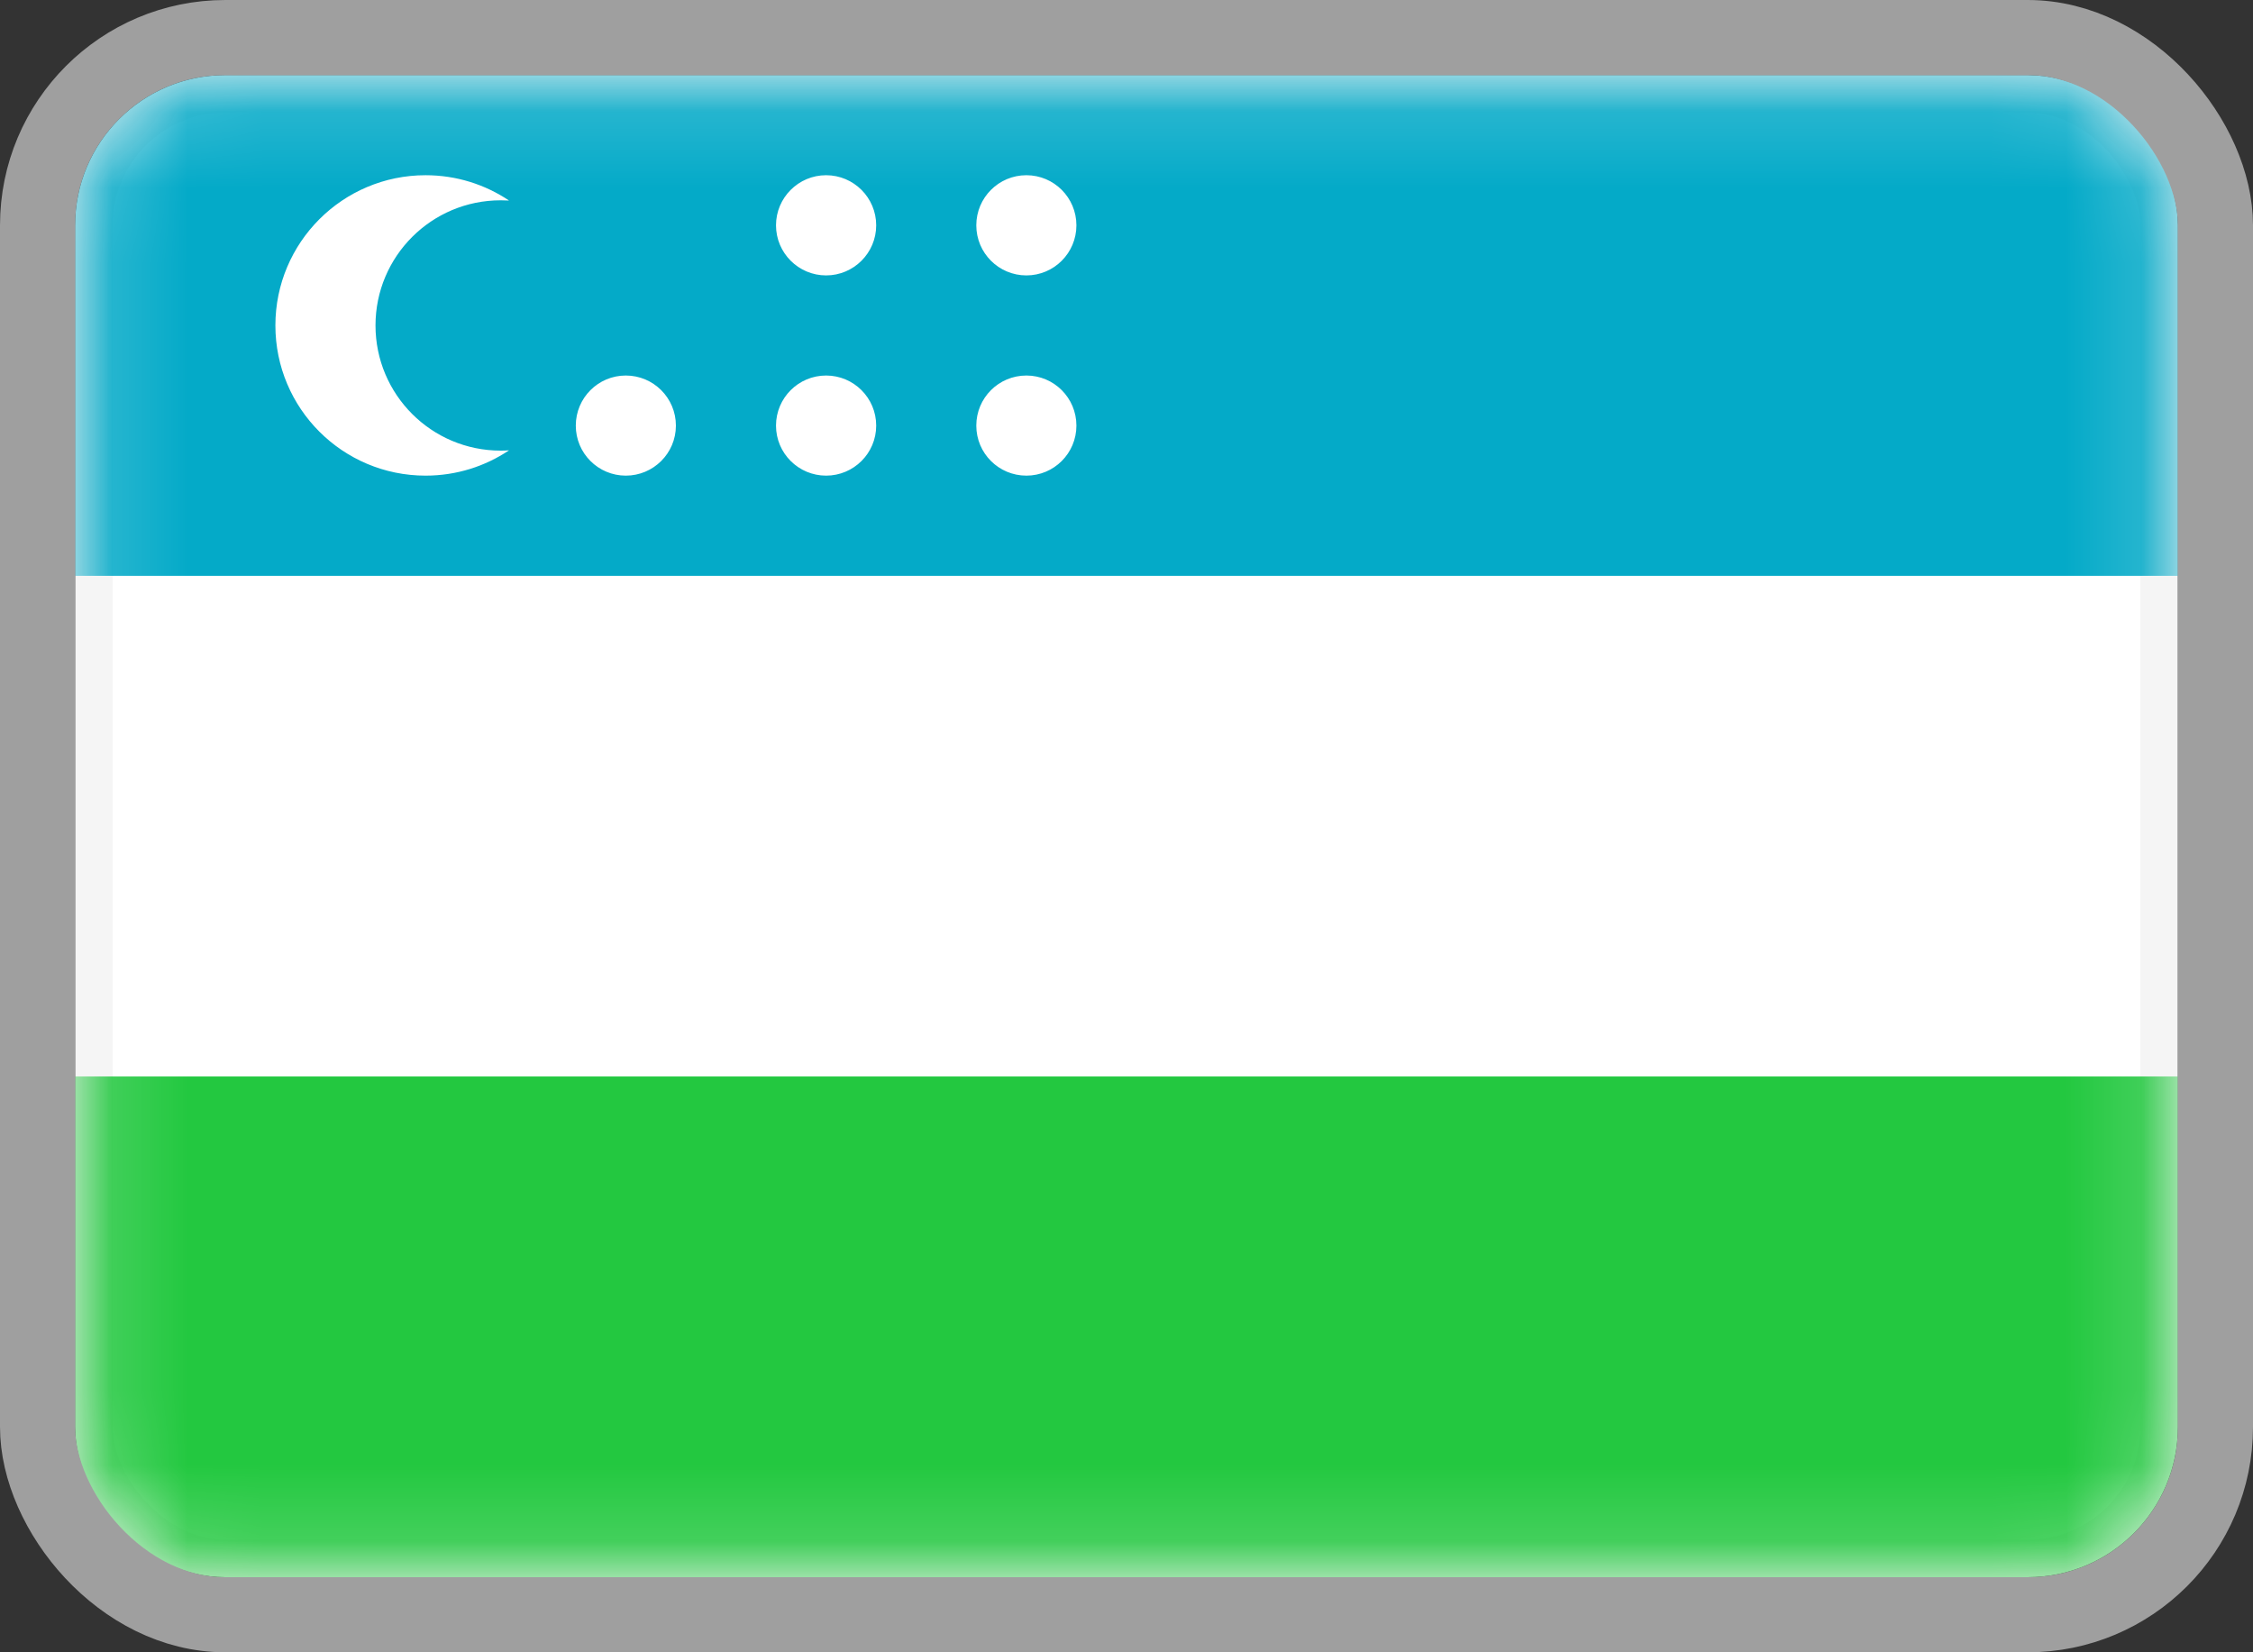
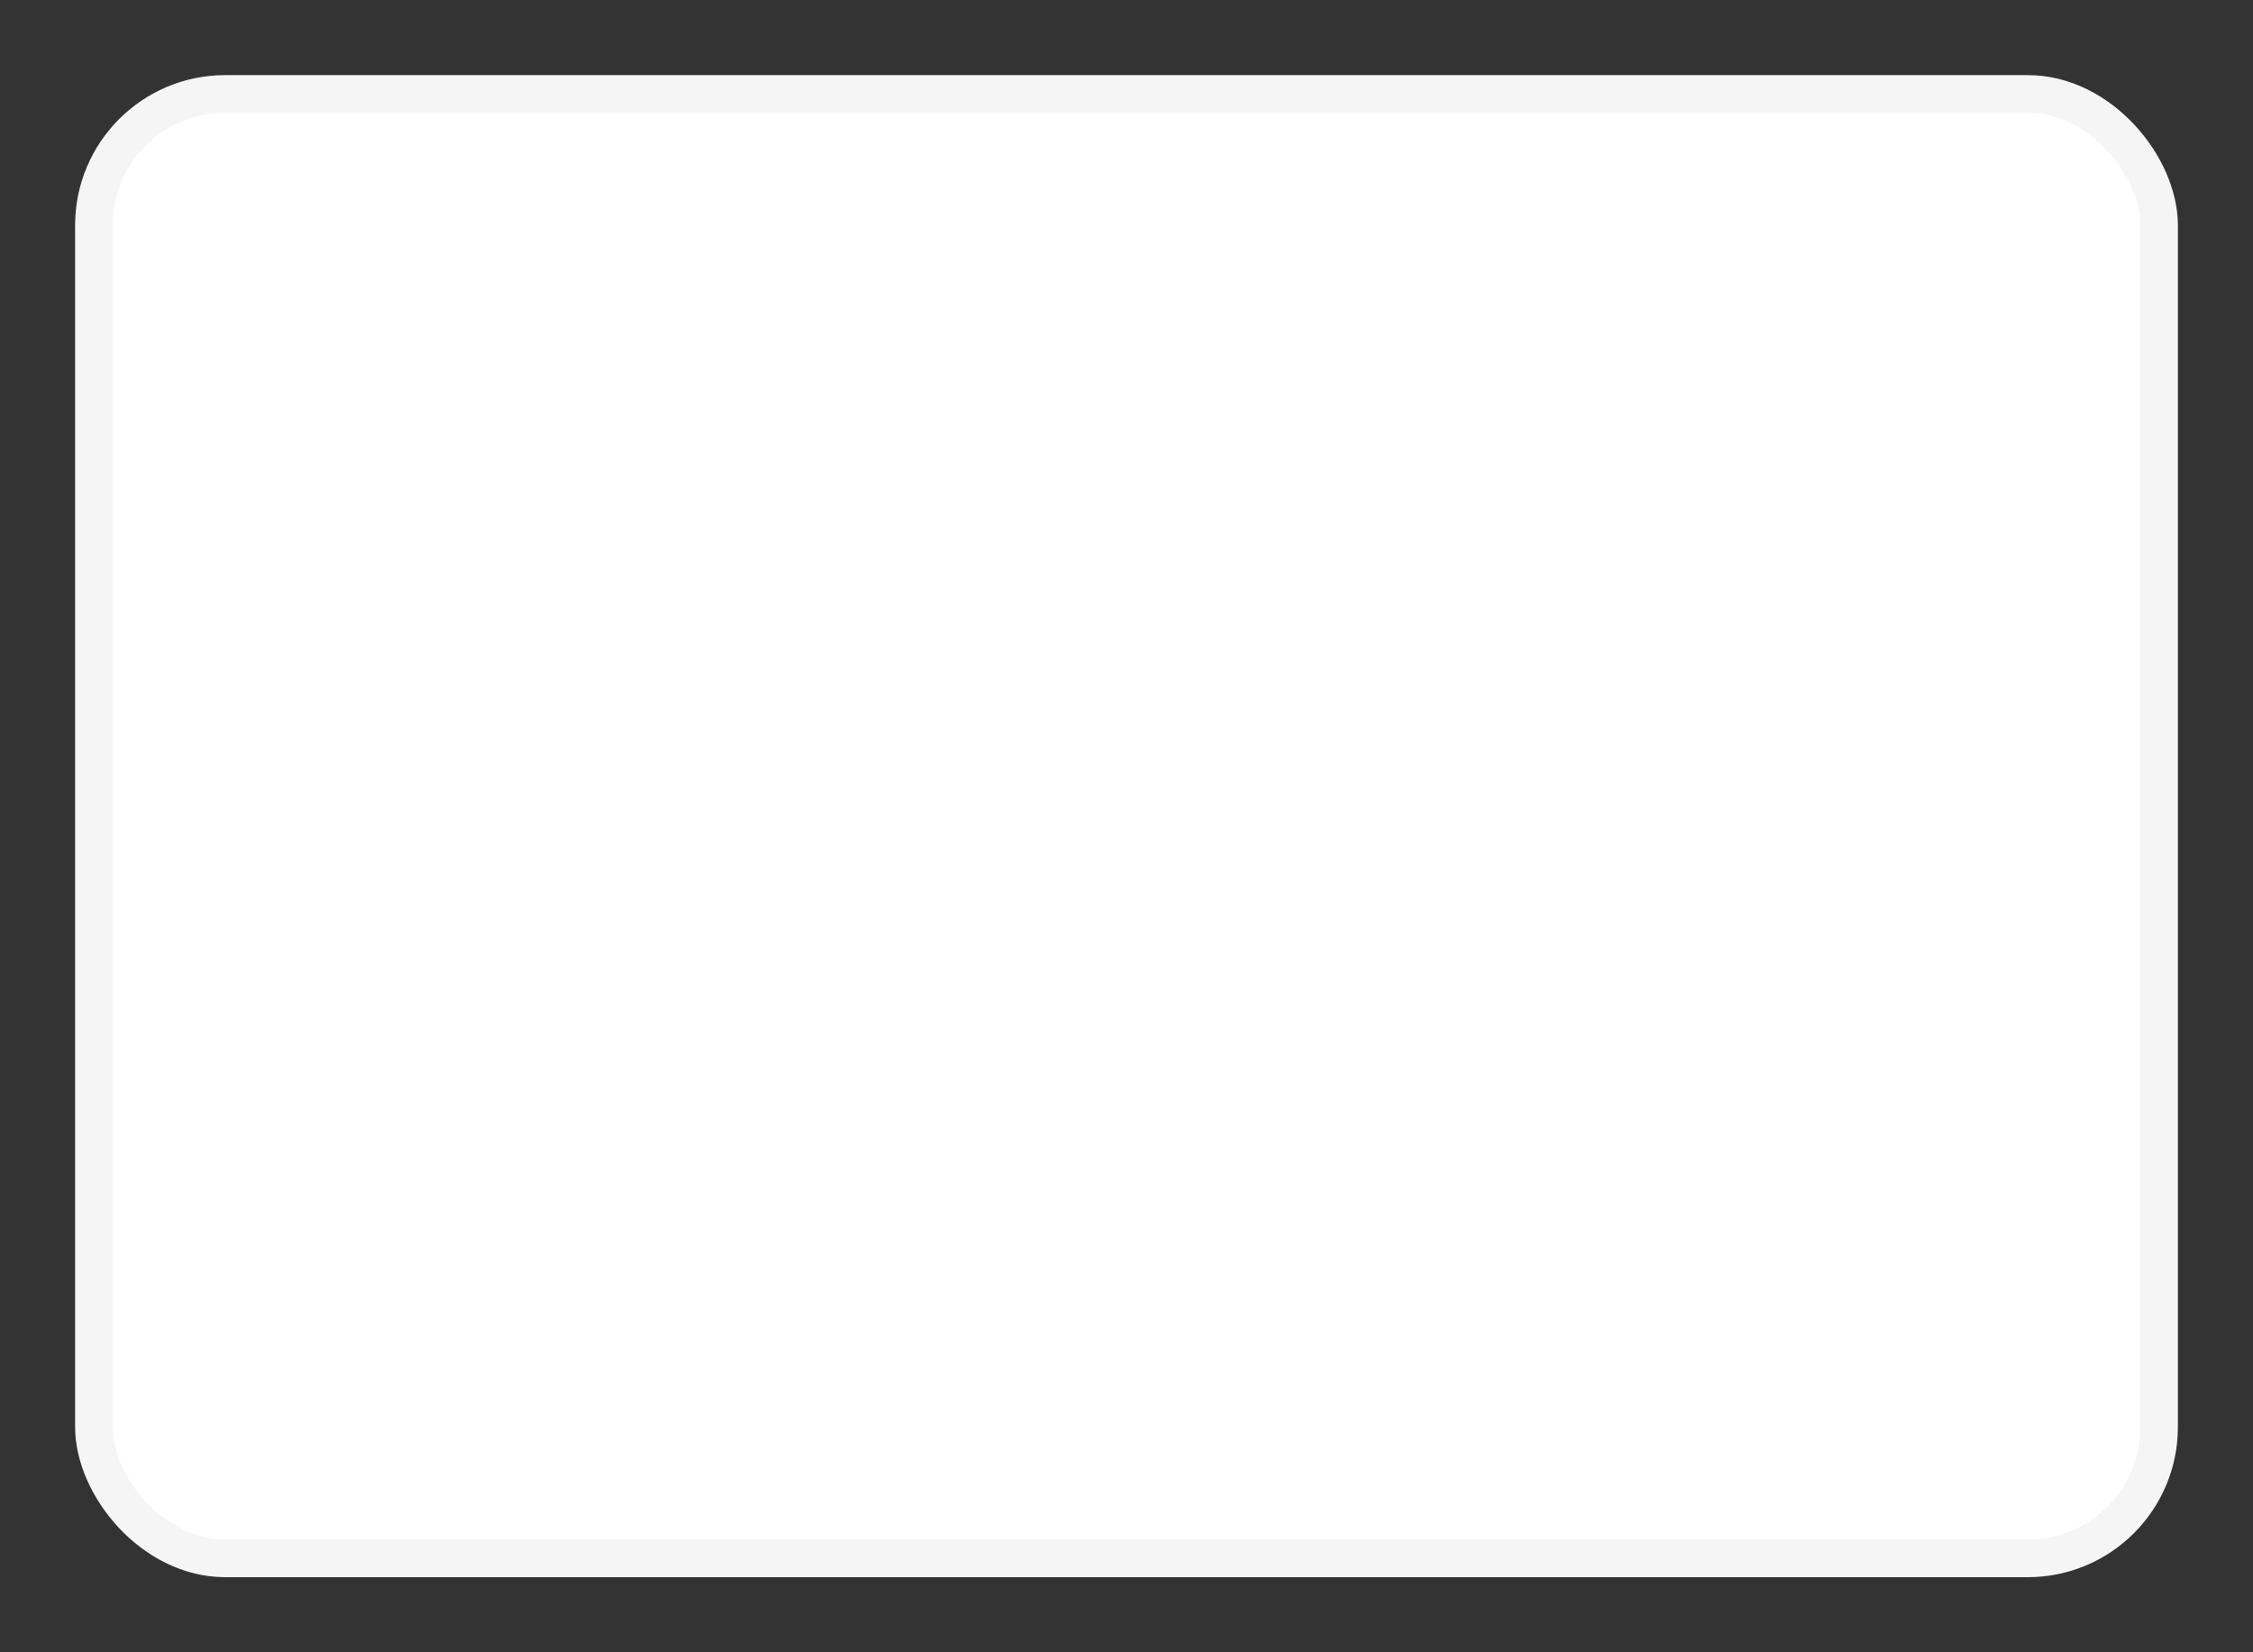
<svg xmlns="http://www.w3.org/2000/svg" width="30" height="22" viewBox="0 0 30 22" fill="none">
  <rect x="0" y="0" width="30" height="22" fill="#333333" stroke="none" />
  <rect x="1.25" y="1.25" width="27.5" height="19.5" rx="1.75" fill="white" stroke="#F5F5F5" stroke-width="0.5" />
  <mask id="mask0_1905_4803" style="mask-type:luminance" maskUnits="userSpaceOnUse" x="1" y="1" width="28" height="20">
    <rect x="1.25" y="1.25" width="27.5" height="19.5" rx="1.75" fill="white" stroke="white" stroke-width="0.5" />
  </mask>
  <g mask="url(#mask0_1905_4803)">
-     <path fill-rule="evenodd" clip-rule="evenodd" d="M1 7.667H29V1H1V7.667Z" fill="#04AAC8" />
-     <path fill-rule="evenodd" clip-rule="evenodd" d="M1 21H29V14.333H1V21Z" fill="#23C840" />
-     <path fill-rule="evenodd" clip-rule="evenodd" d="M5.667 6.333C6.078 6.333 6.46 6.209 6.778 5.996C6.741 5.999 6.704 6 6.667 6C5.746 6 5 5.254 5 4.333C5 3.413 5.746 2.667 6.667 2.667C6.704 2.667 6.741 2.668 6.778 2.67C6.46 2.457 6.078 2.333 5.667 2.333C4.562 2.333 3.667 3.229 3.667 4.333C3.667 5.438 4.562 6.333 5.667 6.333ZM9 5.667C9 6.035 8.701 6.333 8.333 6.333C7.965 6.333 7.667 6.035 7.667 5.667C7.667 5.298 7.965 5 8.333 5C8.701 5 9 5.298 9 5.667ZM11 3.667C11.368 3.667 11.667 3.368 11.667 3C11.667 2.632 11.368 2.333 11 2.333C10.632 2.333 10.333 2.632 10.333 3C10.333 3.368 10.632 3.667 11 3.667ZM14.333 3C14.333 3.368 14.035 3.667 13.667 3.667C13.298 3.667 13 3.368 13 3C13 2.632 13.298 2.333 13.667 2.333C14.035 2.333 14.333 2.632 14.333 3ZM13.667 6.333C14.035 6.333 14.333 6.035 14.333 5.667C14.333 5.298 14.035 5 13.667 5C13.298 5 13 5.298 13 5.667C13 6.035 13.298 6.333 13.667 6.333ZM11.667 5.667C11.667 6.035 11.368 6.333 11 6.333C10.632 6.333 10.333 6.035 10.333 5.667C10.333 5.298 10.632 5 11 5C11.368 5 11.667 5.298 11.667 5.667Z" fill="white" />
+     <path fill-rule="evenodd" clip-rule="evenodd" d="M1 21H29V14.333V21Z" fill="#23C840" />
  </g>
-   <rect x="0.5" y="0.5" width="29" height="21" rx="2.5" stroke="#9F9F9F" />
</svg>